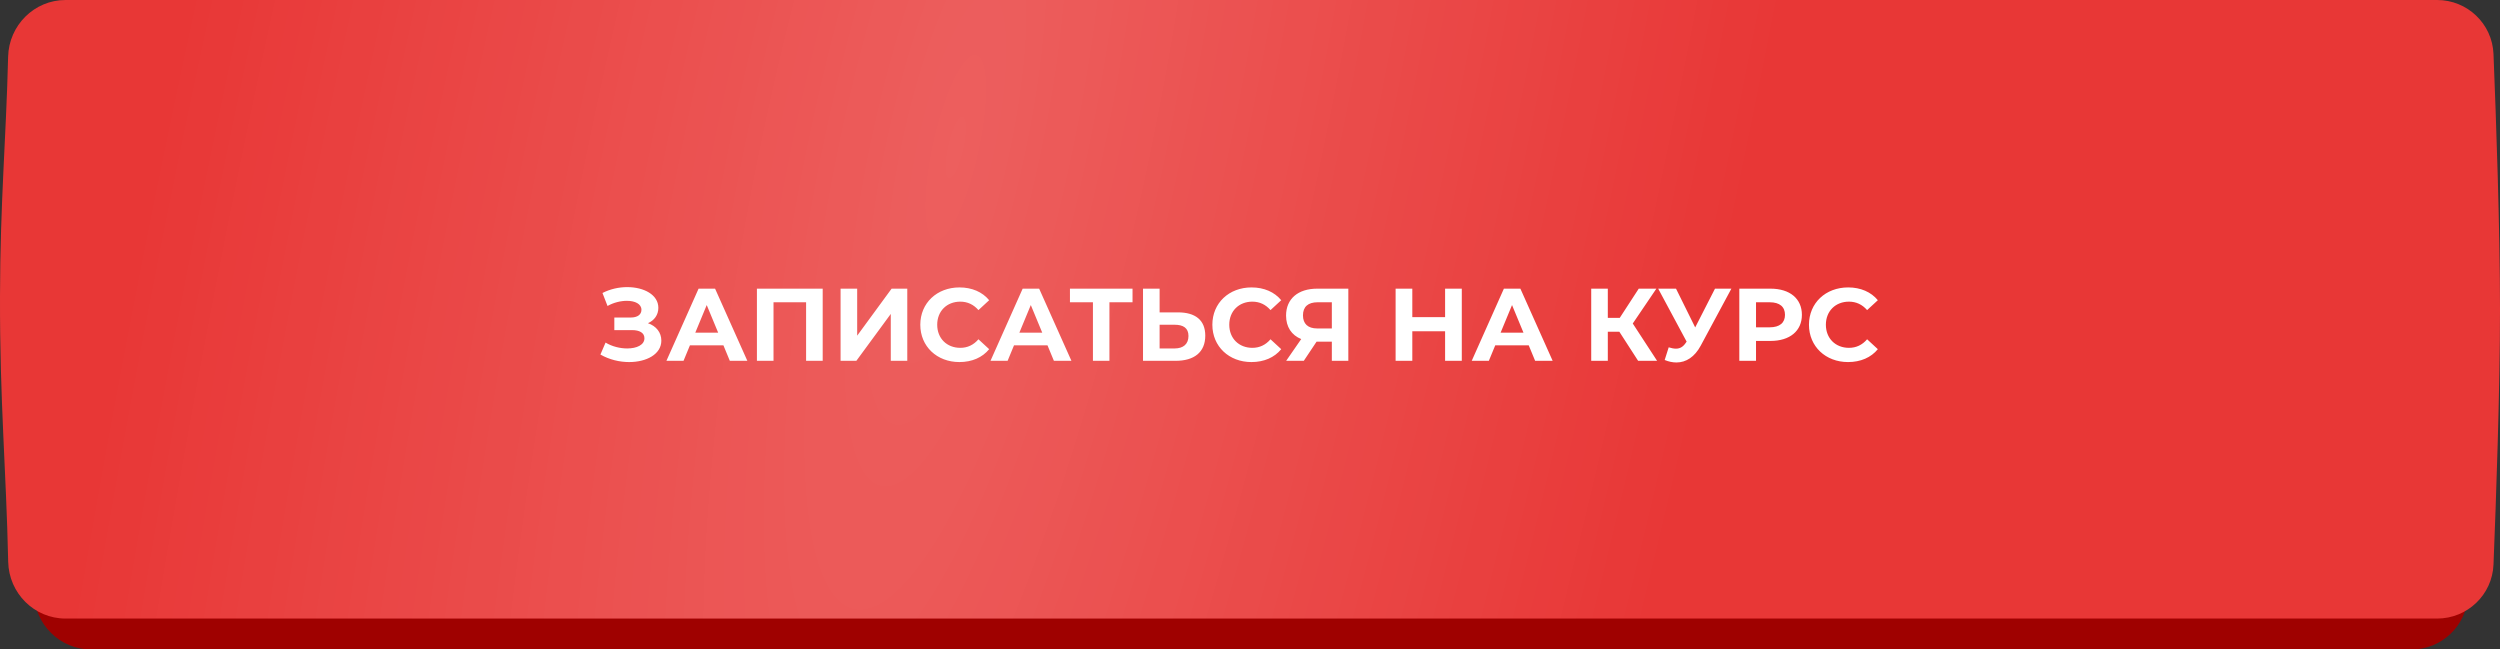
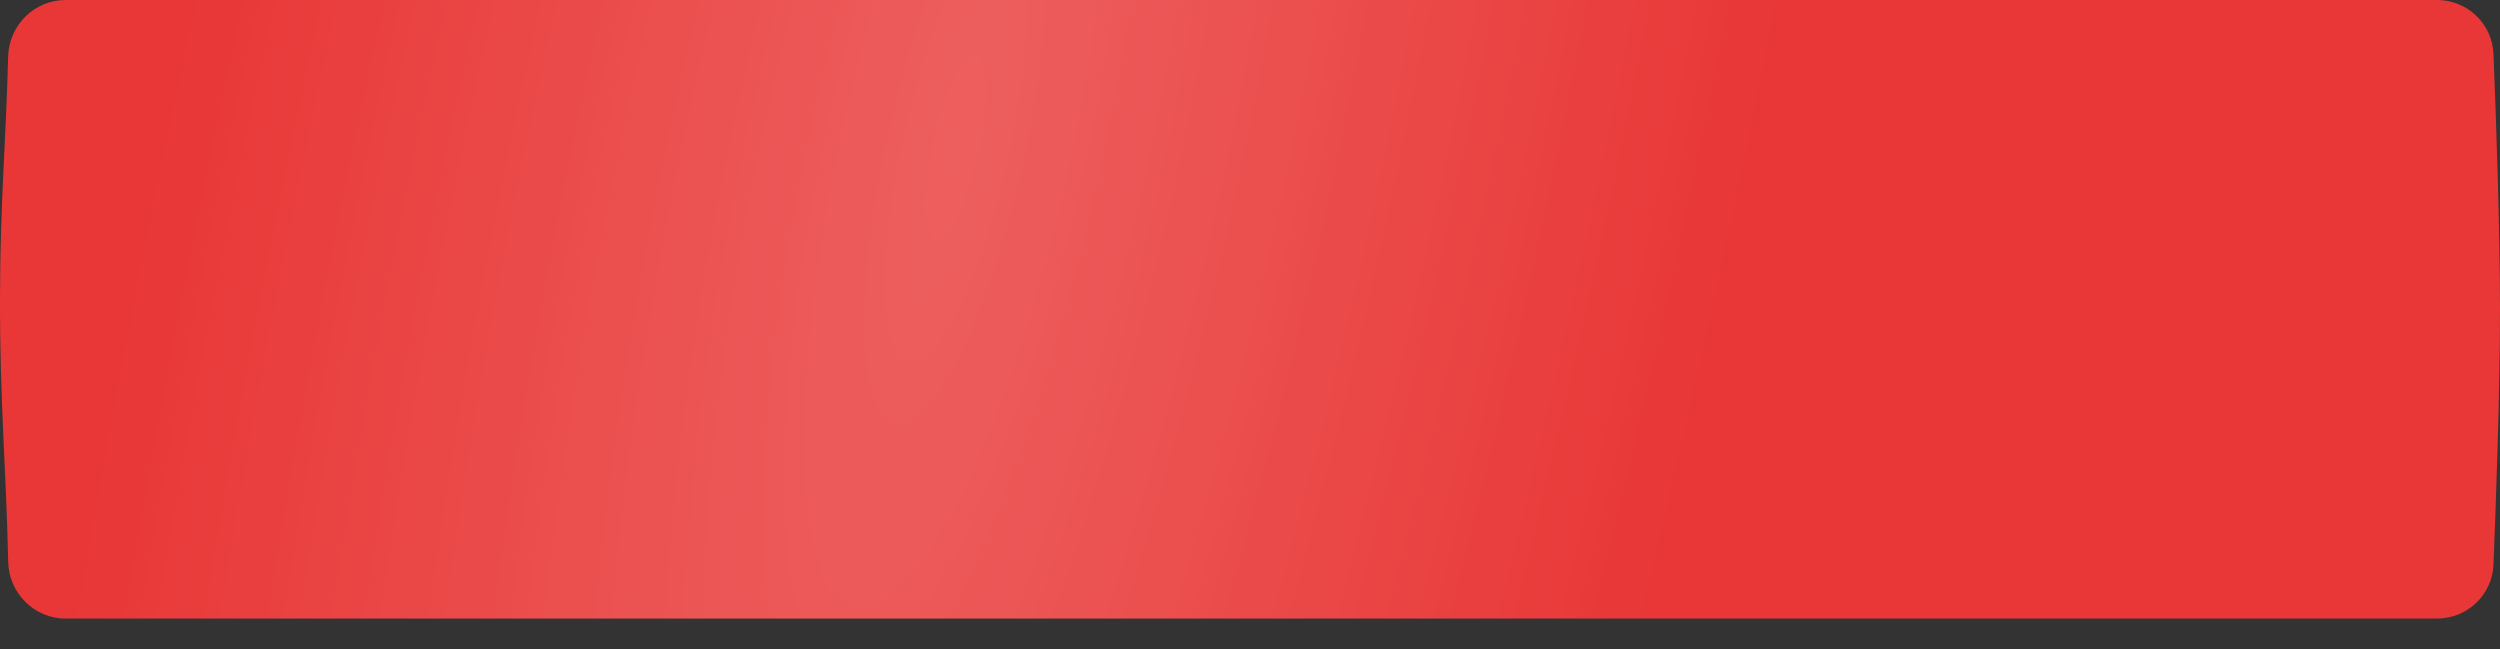
<svg xmlns="http://www.w3.org/2000/svg" width="485" height="126" viewBox="0 0 485 126" fill="none">
  <rect x="0" y="0" width="485" height="126" fill="#333333" stroke="none" />
-   <path d="M6.544 17.003C6.69 10.93 11.602 6 17.677 6H467.817C473.696 6 478.533 10.612 478.764 16.487C479.261 29.075 480 50.431 480 66C480 81.569 479.261 102.925 478.764 115.513C478.533 121.388 473.696 126 467.817 126H17.677C11.602 126 6.689 121.073 6.559 114.999C6.169 96.852 4.952 83.971 5.001 63.429C5.046 44.942 6.154 33.094 6.544 17.003Z" fill="#9F0100" />
  <path d="M1.576 11.003C1.726 4.93 6.637 0 12.712 0H472.792C478.667 0 483.502 4.606 483.738 10.476C484.245 23.062 485 44.426 485 60C485 75.574 484.245 96.938 483.738 109.524C483.502 115.394 478.667 120 472.792 120H12.712C6.637 120 1.725 115.072 1.591 108.999C1.194 90.852 -0.049 77.971 0.001 57.429C0.047 38.942 1.179 27.094 1.576 11.003Z" fill="url(#paint0_linear)" />
  <path d="M1.576 11.003C1.726 4.93 6.637 0 12.712 0H472.792C478.667 0 483.502 4.606 483.738 10.476C484.245 23.062 485 44.426 485 60C485 75.574 484.245 96.938 483.738 109.524C483.502 115.394 478.667 120 472.792 120H12.712C6.637 120 1.725 115.072 1.591 108.999C1.194 90.852 -0.049 77.971 0.001 57.429C0.047 38.942 1.179 27.094 1.576 11.003Z" fill="url(#paint1_diamond)" fill-opacity="0.2" />
-   <path d="M125.7 62.7C126.94 62.16 127.72 61.08 127.72 59.72C127.72 57.18 124.92 55.7 121.68 55.7C120.08 55.7 118.4 56.06 116.88 56.84L117.86 59.36C119.06 58.68 120.44 58.36 121.62 58.36C123.2 58.36 124.44 58.96 124.44 60.1C124.44 61.02 123.68 61.6 122.36 61.6H119.18V64.04H122.6C124.06 64.04 125.02 64.56 125.02 65.62C125.02 66.92 123.52 67.6 121.68 67.6C120.32 67.6 118.76 67.24 117.48 66.46L116.48 68.78C118.22 69.78 120.2 70.24 122.06 70.24C125.42 70.24 128.3 68.72 128.3 66.08C128.3 64.5 127.32 63.26 125.7 62.7ZM141.585 70H144.985L138.725 56H135.525L129.285 70H132.605L133.845 67H140.345L141.585 70ZM134.885 64.54L137.105 59.18L139.325 64.54H134.885ZM146.842 56V70H150.062V58.64H156.382V70H159.602V56H146.842ZM163.072 70H166.132L172.812 60.9V70H176.012V56H172.972L166.292 65.12V56H163.072V70ZM186.118 70.24C188.558 70.24 190.578 69.36 191.898 67.74L189.818 65.82C188.878 66.92 187.698 67.48 186.298 67.48C183.678 67.48 181.818 65.64 181.818 63C181.818 60.36 183.678 58.52 186.298 58.52C187.698 58.52 188.878 59.08 189.818 60.16L191.898 58.24C190.578 56.64 188.558 55.76 186.138 55.76C181.778 55.76 178.538 58.78 178.538 63C178.538 67.22 181.778 70.24 186.118 70.24ZM204.456 70H207.856L201.596 56H198.396L192.156 70H195.476L196.716 67H203.216L204.456 70ZM197.756 64.54L199.976 59.18L202.196 64.54H197.756ZM219.71 56H207.57V58.64H212.03V70H215.23V58.64H219.71V56ZM228.524 60.6H224.964V56H221.744V70H228.064C231.664 70 233.824 68.34 233.824 65.12C233.824 62.1 231.904 60.6 228.524 60.6ZM227.884 67.6H224.964V63H227.884C229.564 63 230.564 63.64 230.564 65.18C230.564 66.76 229.544 67.6 227.884 67.6ZM242.778 70.24C245.218 70.24 247.238 69.36 248.558 67.74L246.478 65.82C245.538 66.92 244.358 67.48 242.958 67.48C240.338 67.48 238.478 65.64 238.478 63C238.478 60.36 240.338 58.52 242.958 58.52C244.358 58.52 245.538 59.08 246.478 60.16L248.558 58.24C247.238 56.64 245.218 55.76 242.798 55.76C238.438 55.76 235.198 58.78 235.198 63C235.198 67.22 238.438 70.24 242.778 70.24ZM255.536 56C251.836 56 249.496 57.96 249.496 61.22C249.496 63.42 250.556 65.02 252.436 65.78L249.516 70H252.936L255.416 66.28H258.376V70H261.576V56H255.536ZM255.616 58.64H258.376V63.72H255.536C253.716 63.72 252.776 62.8 252.776 61.18C252.776 59.5 253.776 58.64 255.616 58.64ZM280.348 56V61.52H273.988V56H270.748V70H273.988V64.26H280.348V70H283.588V56H280.348ZM297.815 70H301.215L294.955 56H291.755L285.515 70H288.835L290.075 67H296.575L297.815 70ZM291.115 64.54L293.335 59.18L295.555 64.54H291.115ZM317.796 70H321.476L316.756 62.76L321.336 56H317.916L314.236 61.66H311.916V56H308.696V70H311.916V64.36H314.156L317.796 70ZM332.708 56L328.868 63.52L325.148 56H321.688L327.208 66.28L327.088 66.44C326.548 67.28 325.928 67.64 325.128 67.64C324.708 67.64 324.248 67.54 323.728 67.38L322.948 69.84C323.728 70.16 324.488 70.32 325.228 70.32C327.108 70.32 328.768 69.24 329.928 67.08L335.888 56H332.708ZM343.488 56H337.428V70H340.668V66.14H343.488C347.228 66.14 349.568 64.2 349.568 61.08C349.568 57.94 347.228 56 343.488 56ZM343.308 63.5H340.668V58.64H343.308C345.288 58.64 346.288 59.54 346.288 61.08C346.288 62.6 345.288 63.5 343.308 63.5ZM358.52 70.24C360.96 70.24 362.98 69.36 364.3 67.74L362.22 65.82C361.28 66.92 360.1 67.48 358.7 67.48C356.08 67.48 354.22 65.64 354.22 63C354.22 60.36 356.08 58.52 358.7 58.52C360.1 58.52 361.28 59.08 362.22 60.16L364.3 58.24C362.98 56.64 360.96 55.76 358.54 55.76C354.18 55.76 350.94 58.78 350.94 63C350.94 67.22 354.18 70.24 358.52 70.24Z" fill="white" />
  <defs>
    <linearGradient id="paint0_linear" x1="8" y1="51.5" x2="485" y2="75.5" gradientUnits="userSpaceOnUse">
      <stop stop-color="#E83736" />
      <stop offset="1" stop-color="#E83736" />
    </linearGradient>
    <radialGradient id="paint1_diamond" cx="0" cy="0" r="1" gradientUnits="userSpaceOnUse" gradientTransform="translate(185.5 28) rotate(12.2) scale(151.42 611.989)">
      <stop stop-color="white" />
      <stop offset="1" stop-color="white" stop-opacity="0" />
    </radialGradient>
  </defs>
</svg>